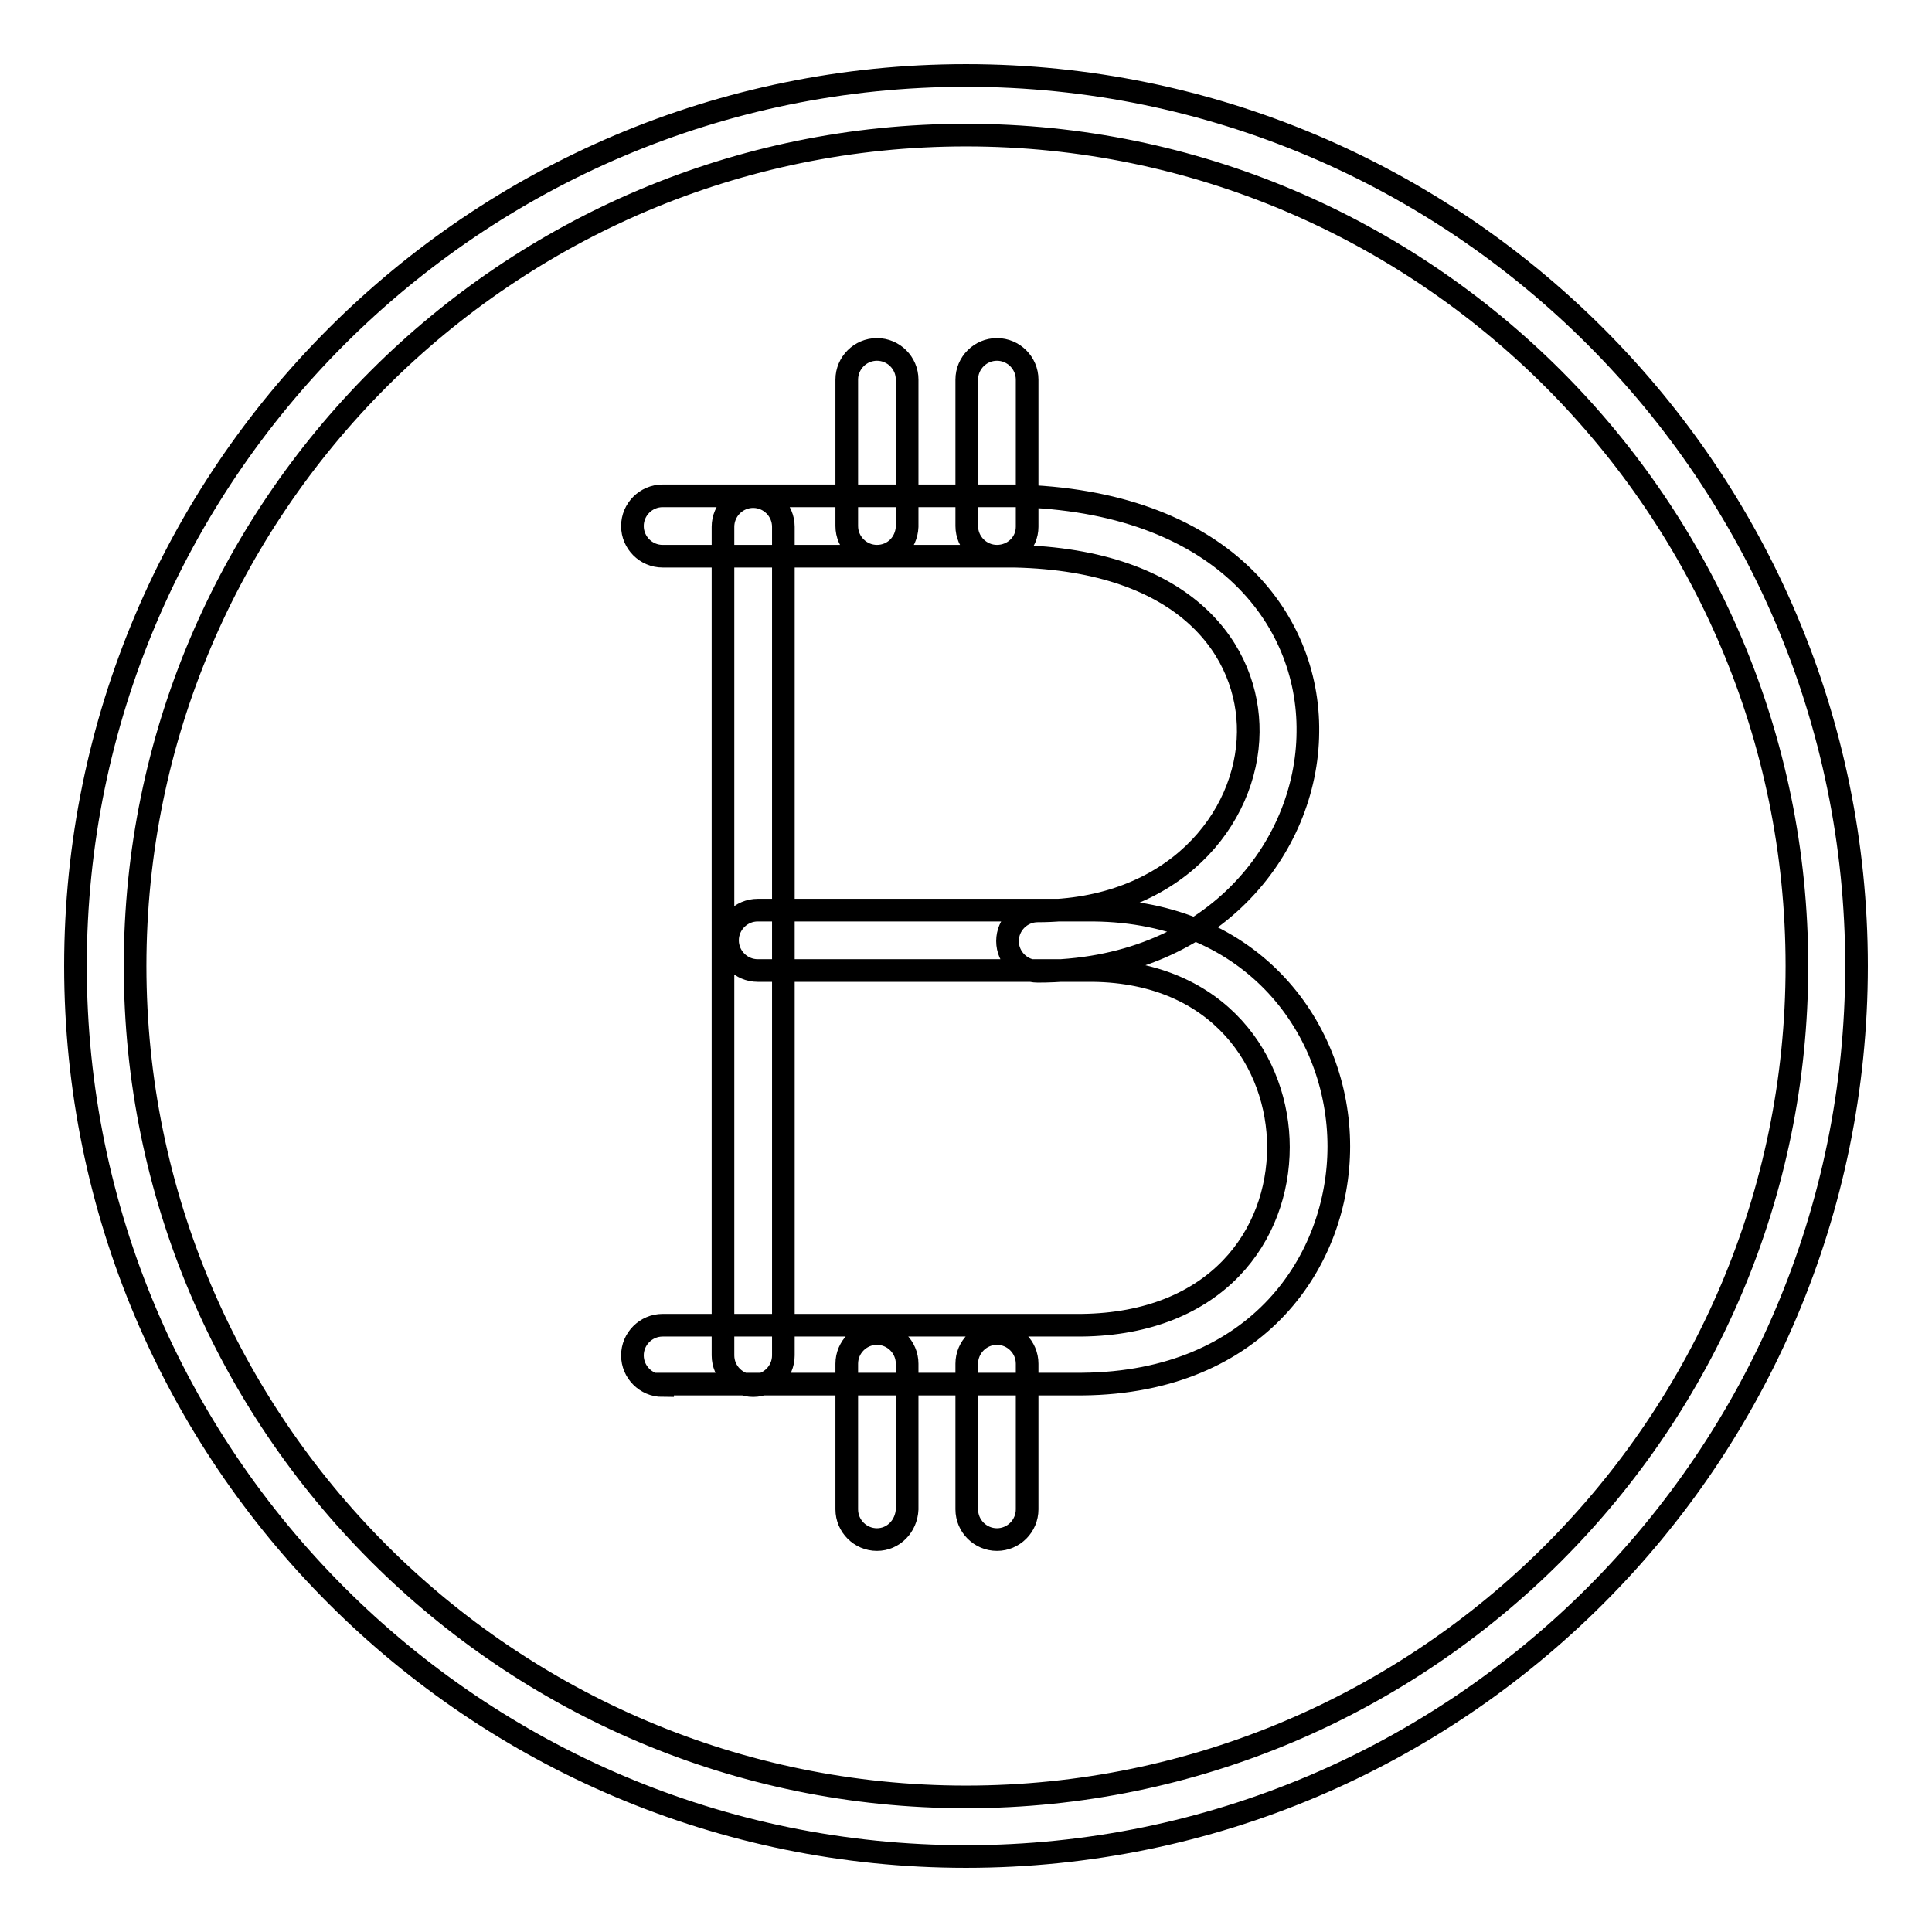
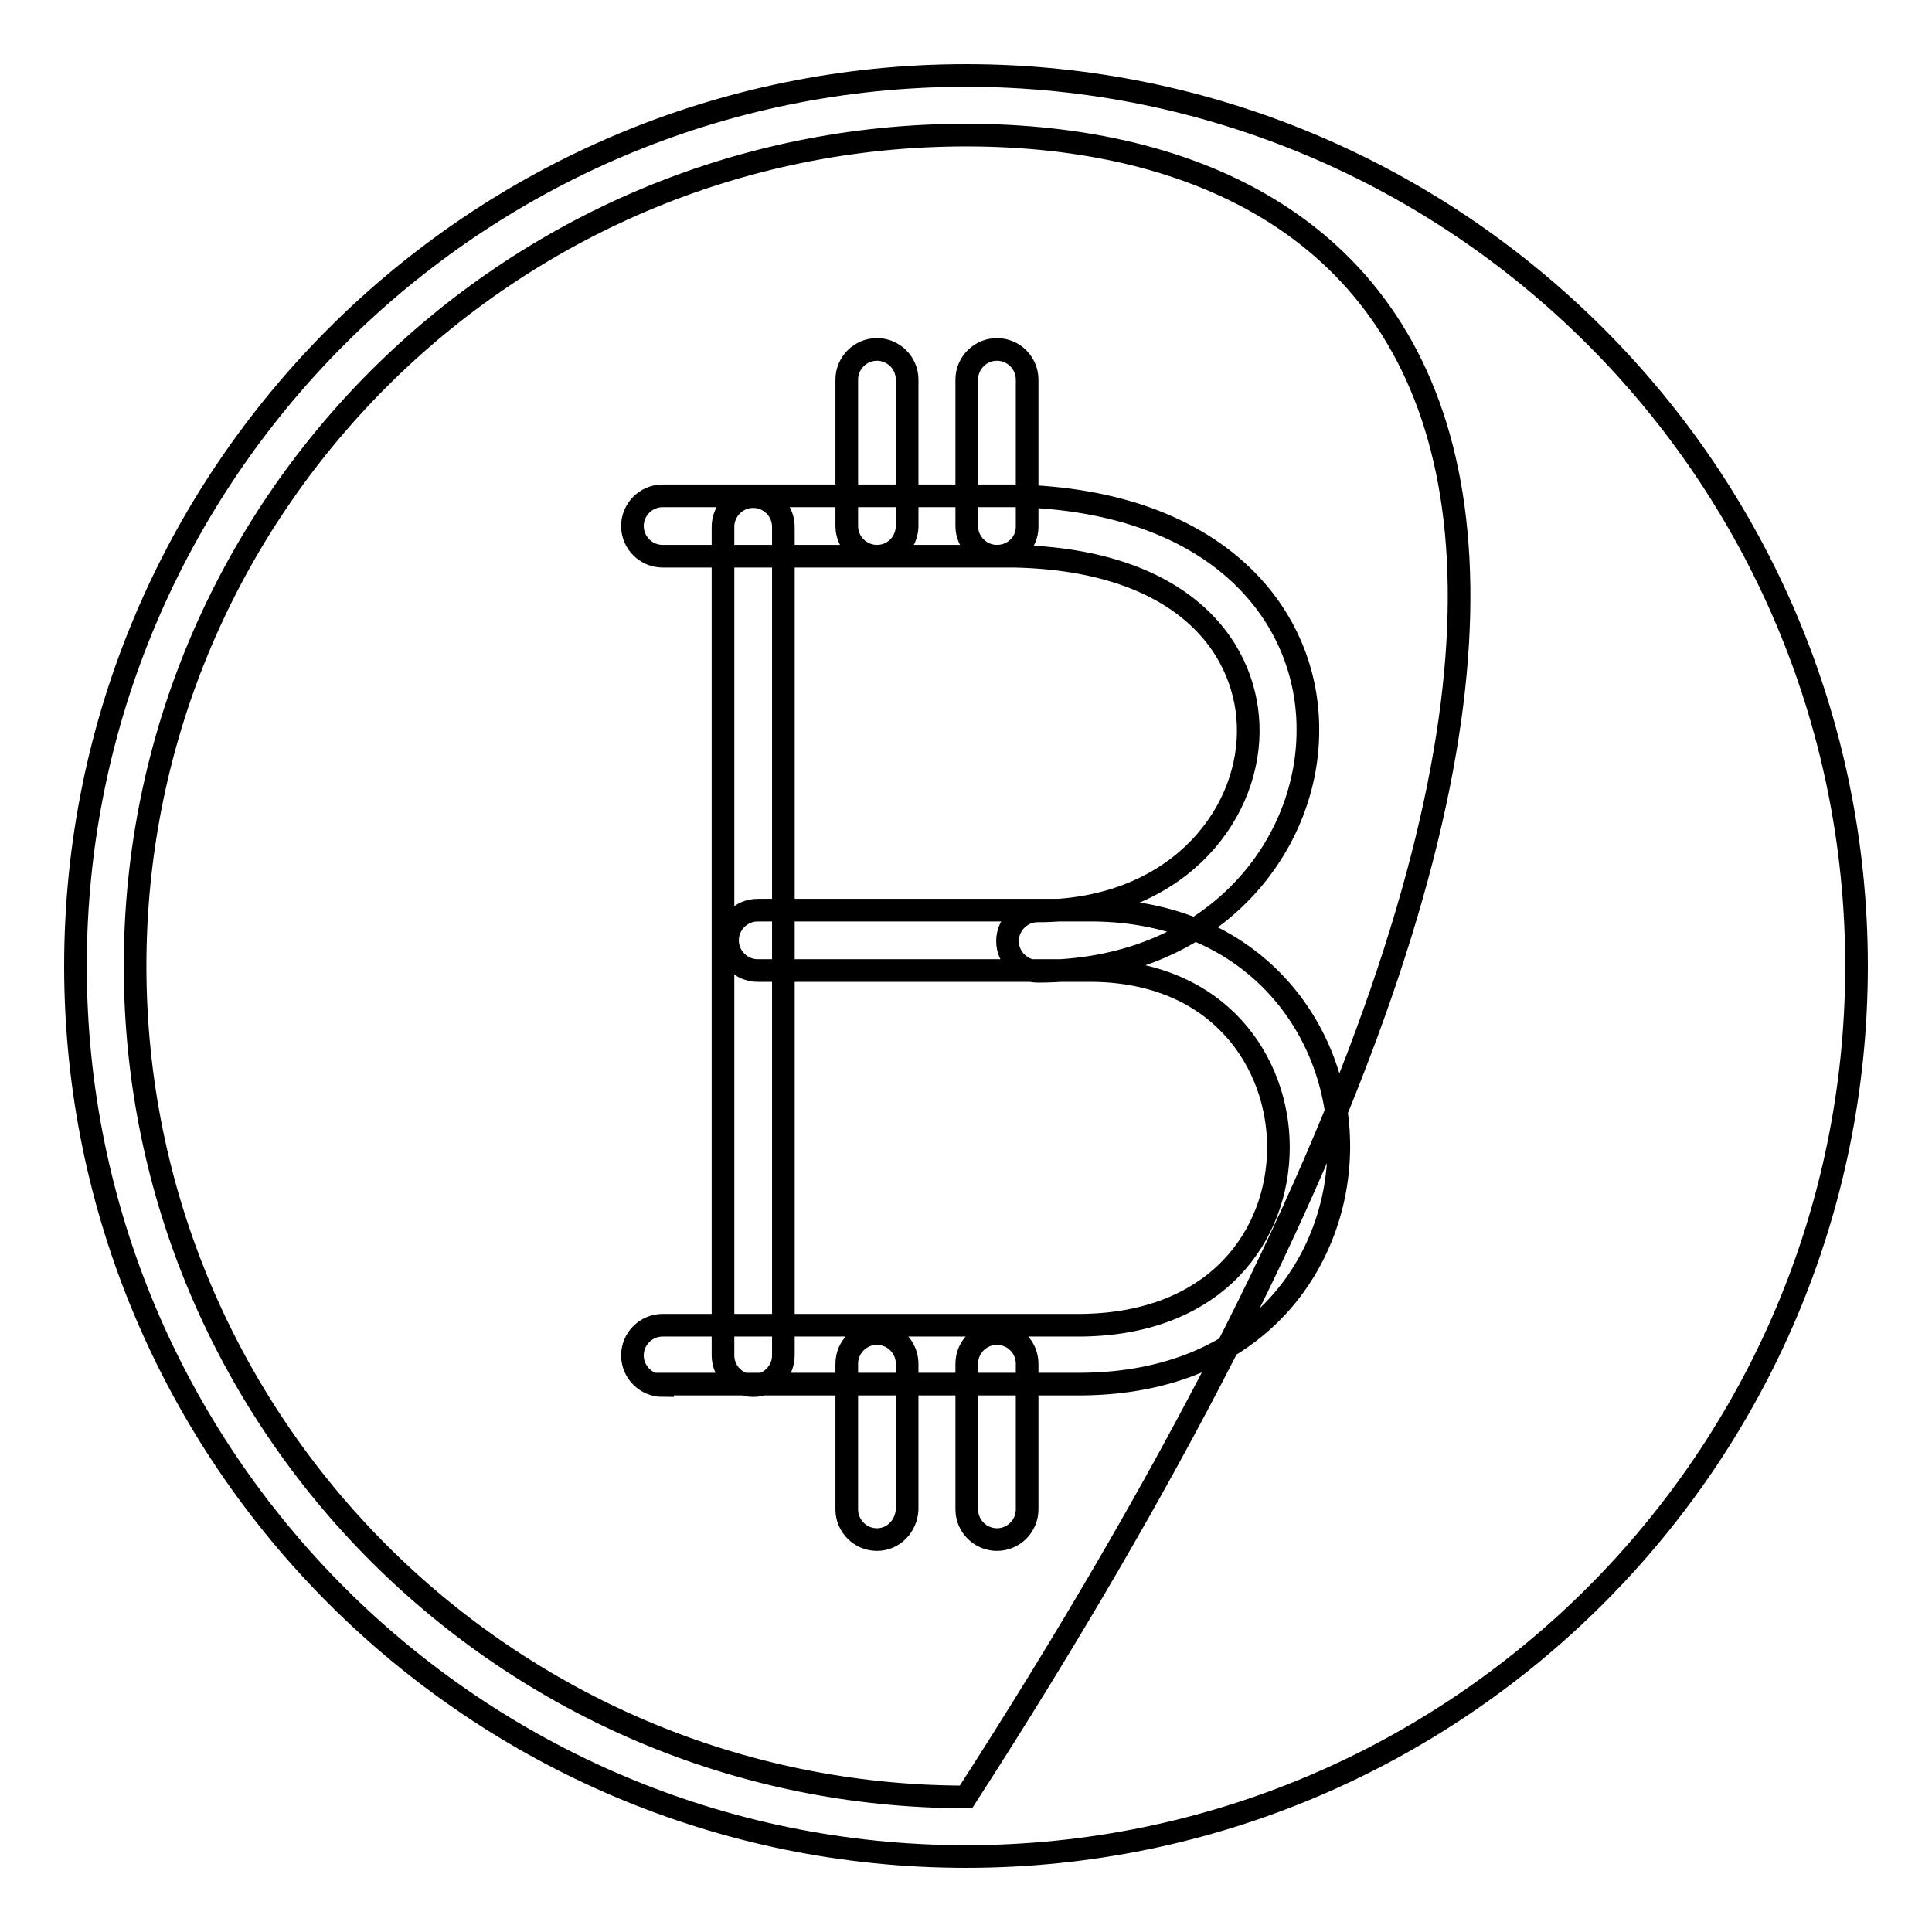
<svg xmlns="http://www.w3.org/2000/svg" version="1.1" x="0px" y="0px" viewBox="0 0 256 256" enable-background="new 0 0 256 256" xml:space="preserve">
  <g>
-     <path stroke-width="3" fill-opacity="0" stroke="#000000" d="M128,246c-65.1,0-118-52.9-118-118S62.9,10,128,10c65.1,0,118,52.9,118,118S193.1,246,128,246z M128,17.9 C67.3,17.9,17.9,67.3,17.9,128c0,60.7,49.4,110.1,110.1,110.1c60.7,0,110.1-49.4,110.1-110.1C238.1,67.3,188.7,17.9,128,17.9z  M99.8,183.6c-2.2,0-4-1.8-4-4V69.8c0-2.2,1.8-4,4-4c2.2,0,4,1.8,4,4v109.8C103.8,181.8,102,183.6,99.8,183.6L99.8,183.6z  M116.2,73.7c-2.2,0-4-1.8-4-4V50.3c0-2.2,1.8-4,4-4c2.2,0,4,1.8,4,4v19.5C120.1,72,118.4,73.7,116.2,73.7z M116.2,204 c-2.2,0-4-1.8-4-4v-19.3c0-2.2,1.8-4,4-4c2.2,0,4,1.8,4,4V200C120.1,202.2,118.4,204,116.2,204z M132.1,73.7c-2.2,0-4-1.8-4-4V50.3 c0-2.2,1.8-4,4-4s4,1.8,4,4v19.5C136.1,72,134.3,73.7,132.1,73.7z M132.1,204c-2.2,0-4-1.8-4-4v-19.3c0-2.2,1.8-4,4-4s4,1.8,4,4 V200C136.1,202.2,134.3,204,132.1,204z M137.5,128.7c-2.2,0-4-1.8-4-4s1.8-4,4-4c18,0,27.8-12.2,27.9-23.7 c0.1-10.5-7.9-22.8-31-23.3H87.8c-2.2,0-4-1.8-4-4s1.8-4,4-4h46.7c27.1,0.6,39,16.1,38.8,31.3C173.2,112.4,160.6,128.7,137.5,128.7 z M87.8,183.6c-2.2,0-4-1.8-4-4s1.8-4,4-4h55.5c18-0.2,26.1-12,26.1-23.6c0-11.1-7.7-23.2-24.6-23.4h-44.4c-2.2,0-4-1.8-4-4 s1.8-4,4-4h44.5c21.3,0.2,32.5,15.9,32.5,31.3c0,15-10.6,31.3-34,31.5H87.8L87.8,183.6z" />
+     <path stroke-width="3" fill-opacity="0" stroke="#000000" d="M128,246c-65.1,0-118-52.9-118-118S62.9,10,128,10c65.1,0,118,52.9,118,118S193.1,246,128,246z M128,17.9 C67.3,17.9,17.9,67.3,17.9,128c0,60.7,49.4,110.1,110.1,110.1C238.1,67.3,188.7,17.9,128,17.9z  M99.8,183.6c-2.2,0-4-1.8-4-4V69.8c0-2.2,1.8-4,4-4c2.2,0,4,1.8,4,4v109.8C103.8,181.8,102,183.6,99.8,183.6L99.8,183.6z  M116.2,73.7c-2.2,0-4-1.8-4-4V50.3c0-2.2,1.8-4,4-4c2.2,0,4,1.8,4,4v19.5C120.1,72,118.4,73.7,116.2,73.7z M116.2,204 c-2.2,0-4-1.8-4-4v-19.3c0-2.2,1.8-4,4-4c2.2,0,4,1.8,4,4V200C120.1,202.2,118.4,204,116.2,204z M132.1,73.7c-2.2,0-4-1.8-4-4V50.3 c0-2.2,1.8-4,4-4s4,1.8,4,4v19.5C136.1,72,134.3,73.7,132.1,73.7z M132.1,204c-2.2,0-4-1.8-4-4v-19.3c0-2.2,1.8-4,4-4s4,1.8,4,4 V200C136.1,202.2,134.3,204,132.1,204z M137.5,128.7c-2.2,0-4-1.8-4-4s1.8-4,4-4c18,0,27.8-12.2,27.9-23.7 c0.1-10.5-7.9-22.8-31-23.3H87.8c-2.2,0-4-1.8-4-4s1.8-4,4-4h46.7c27.1,0.6,39,16.1,38.8,31.3C173.2,112.4,160.6,128.7,137.5,128.7 z M87.8,183.6c-2.2,0-4-1.8-4-4s1.8-4,4-4h55.5c18-0.2,26.1-12,26.1-23.6c0-11.1-7.7-23.2-24.6-23.4h-44.4c-2.2,0-4-1.8-4-4 s1.8-4,4-4h44.5c21.3,0.2,32.5,15.9,32.5,31.3c0,15-10.6,31.3-34,31.5H87.8L87.8,183.6z" />
  </g>
</svg>